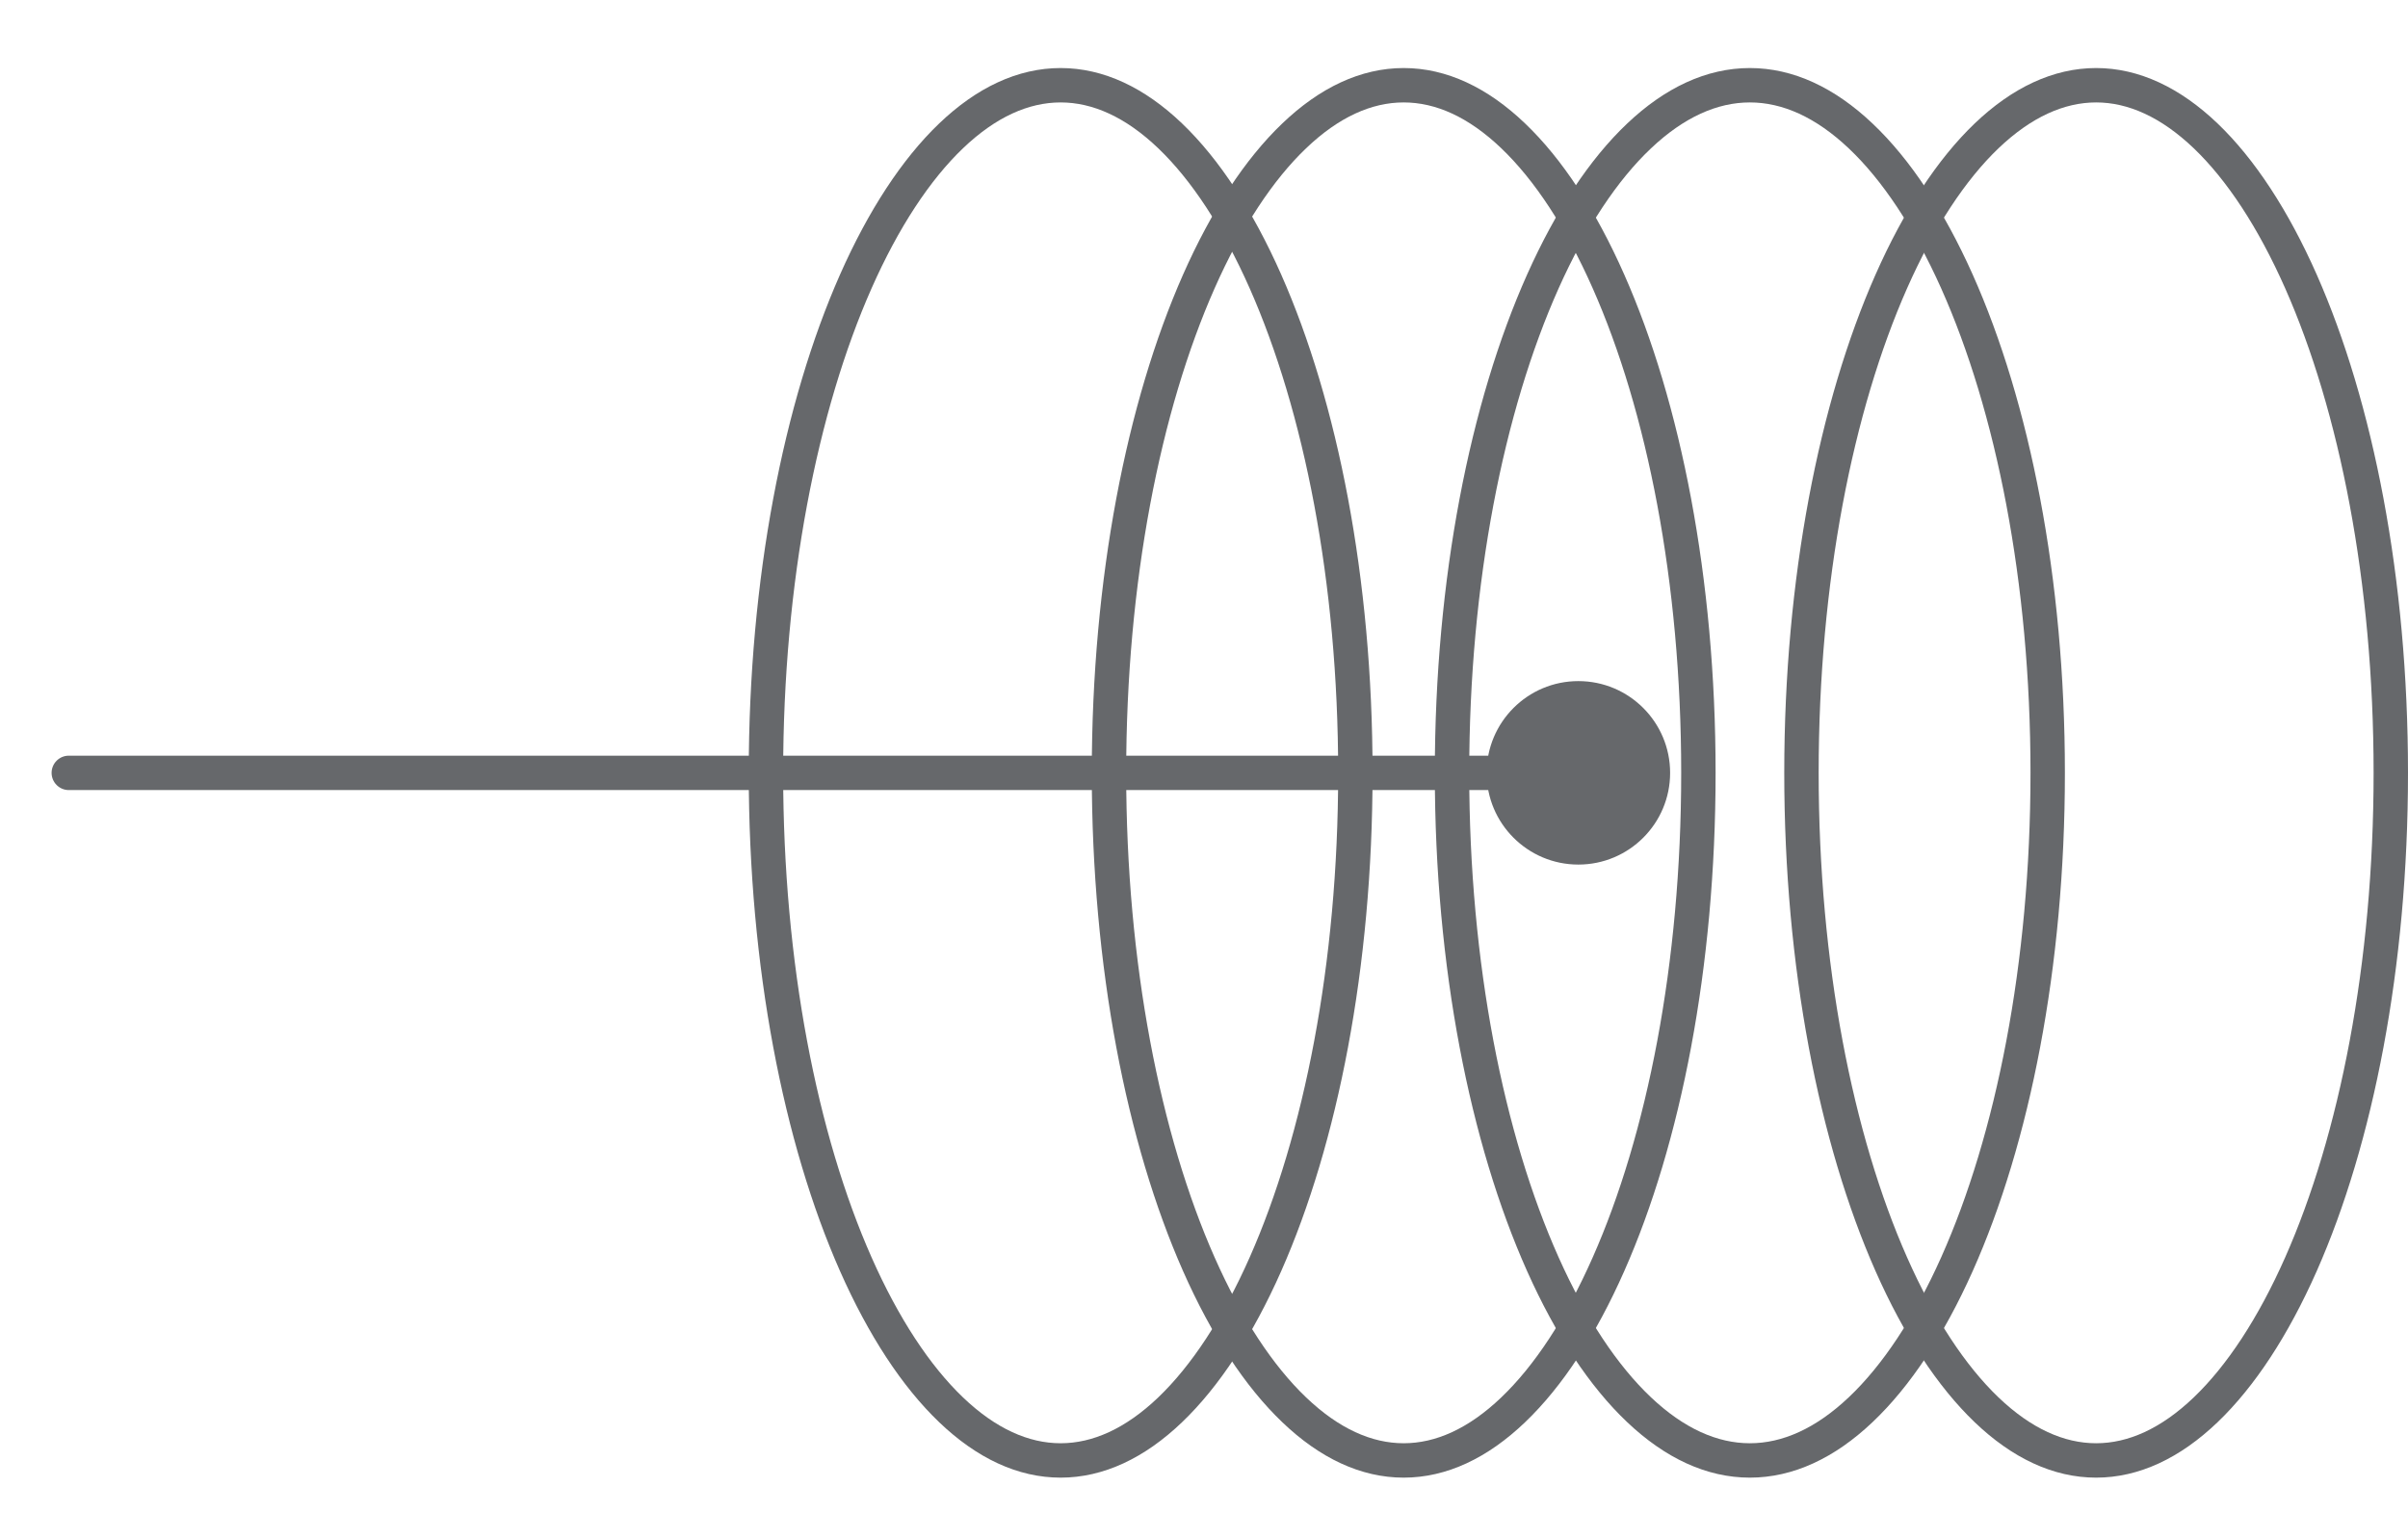
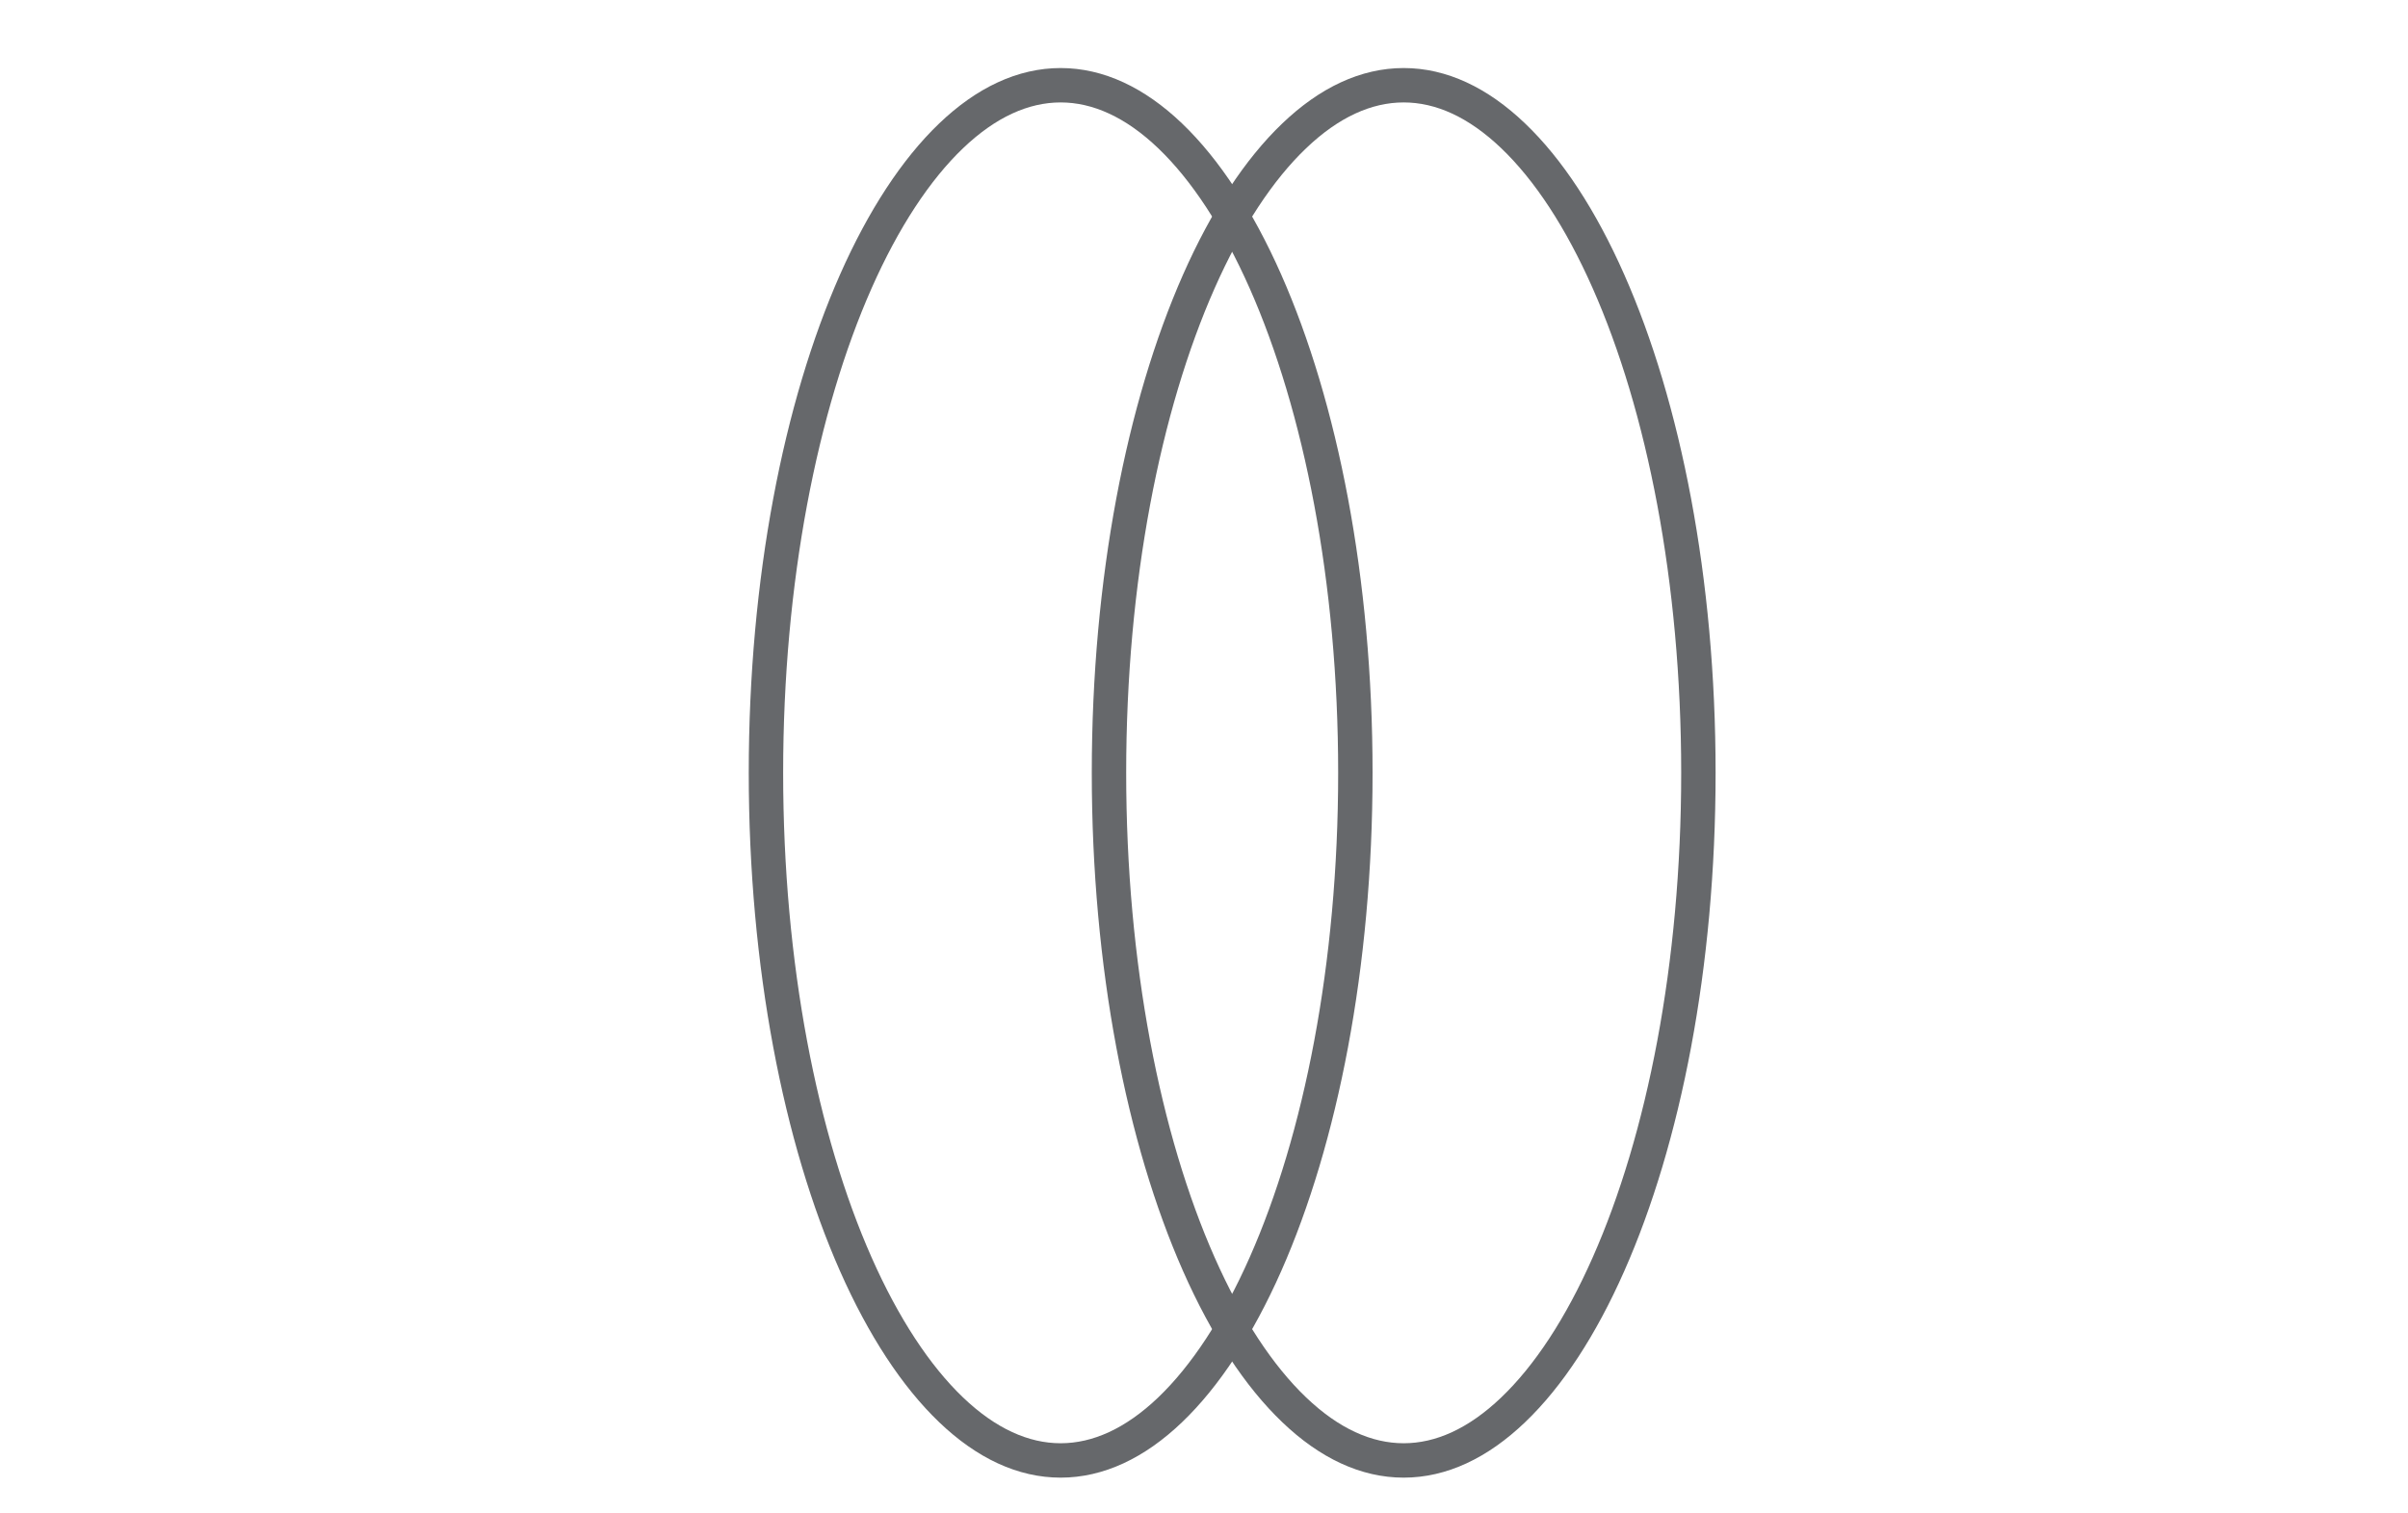
<svg xmlns="http://www.w3.org/2000/svg" width="35" height="22" viewBox="0 0 35 22" fill="none">
-   <path d="M34.75 11.235C34.75 14.037 34.247 16.563 33.444 18.378C33.042 19.286 32.57 20.005 32.059 20.494C31.549 20.982 31.011 21.23 30.467 21.23C29.923 21.23 29.385 20.982 28.875 20.494C28.364 20.005 27.892 19.286 27.49 18.378C26.687 16.563 26.184 14.037 26.184 11.235C26.184 8.432 26.687 5.907 27.49 4.091C27.892 3.183 28.364 2.464 28.875 1.975C29.385 1.488 29.923 1.239 30.467 1.239C31.011 1.239 31.549 1.488 32.059 1.975C32.57 2.464 33.042 3.183 33.444 4.091C34.247 5.907 34.75 8.432 34.75 11.235Z" stroke="#66686B" stroke-width="0.5" />
-   <path d="M29.763 11.235C29.763 14.037 29.255 16.562 28.444 18.377C28.038 19.285 27.561 20.004 27.044 20.493C26.529 20.981 25.985 21.23 25.434 21.23C24.883 21.23 24.339 20.981 23.824 20.493C23.307 20.004 22.831 19.285 22.425 18.377C21.614 16.562 21.105 14.037 21.105 11.235C21.105 8.432 21.614 5.907 22.425 4.092C22.831 3.184 23.307 2.465 23.824 1.976C24.339 1.488 24.883 1.239 25.434 1.239C25.985 1.239 26.529 1.488 27.044 1.976C27.561 2.465 28.038 3.184 28.444 4.092C29.255 5.907 29.763 8.432 29.763 11.235Z" stroke="#66686B" stroke-width="0.5" />
  <path d="M24.686 11.235C24.686 14.037 24.183 16.563 23.379 18.378C22.978 19.286 22.506 20.005 21.994 20.494C21.484 20.982 20.947 21.23 20.402 21.23C19.858 21.23 19.321 20.982 18.811 20.494C18.299 20.005 17.827 19.286 17.425 18.378C16.622 16.563 16.119 14.037 16.119 11.235C16.119 8.432 16.622 5.907 17.425 4.091C17.827 3.183 18.299 2.464 18.811 1.975C19.321 1.487 19.858 1.239 20.402 1.239C20.947 1.239 21.484 1.487 21.994 1.975C22.506 2.464 22.978 3.183 23.379 4.091C24.183 5.907 24.686 8.432 24.686 11.235Z" stroke="#66686B" stroke-width="0.5" />
  <path d="M19.7 11.235C19.7 14.037 19.196 16.563 18.393 18.378C17.991 19.286 17.519 20.005 17.008 20.494C16.498 20.982 15.96 21.23 15.416 21.23C14.872 21.23 14.334 20.982 13.824 20.494C13.313 20.005 12.841 19.286 12.439 18.378C11.636 16.563 11.133 14.037 11.133 11.235C11.133 8.432 11.636 5.907 12.439 4.091C12.841 3.183 13.313 2.464 13.824 1.975C14.334 1.487 14.872 1.239 15.416 1.239C15.96 1.239 16.498 1.487 17.008 1.975C17.519 2.464 17.991 3.183 18.393 4.091C19.196 5.907 19.7 8.432 19.7 11.235Z" stroke="#66686B" stroke-width="0.5" />
-   <path d="M1 11.485C0.862 11.485 0.75 11.373 0.75 11.235C0.75 11.097 0.862 10.985 1 10.985L1 11.485ZM24.275 11.235C24.275 11.971 23.678 12.568 22.941 12.568C22.205 12.568 21.608 11.971 21.608 11.235C21.608 10.498 22.205 9.901 22.941 9.901C23.678 9.901 24.275 10.498 24.275 11.235ZM1 10.985L22.941 10.985L22.941 11.485L1 11.485L1 10.985Z" fill="#66686B" />
</svg>